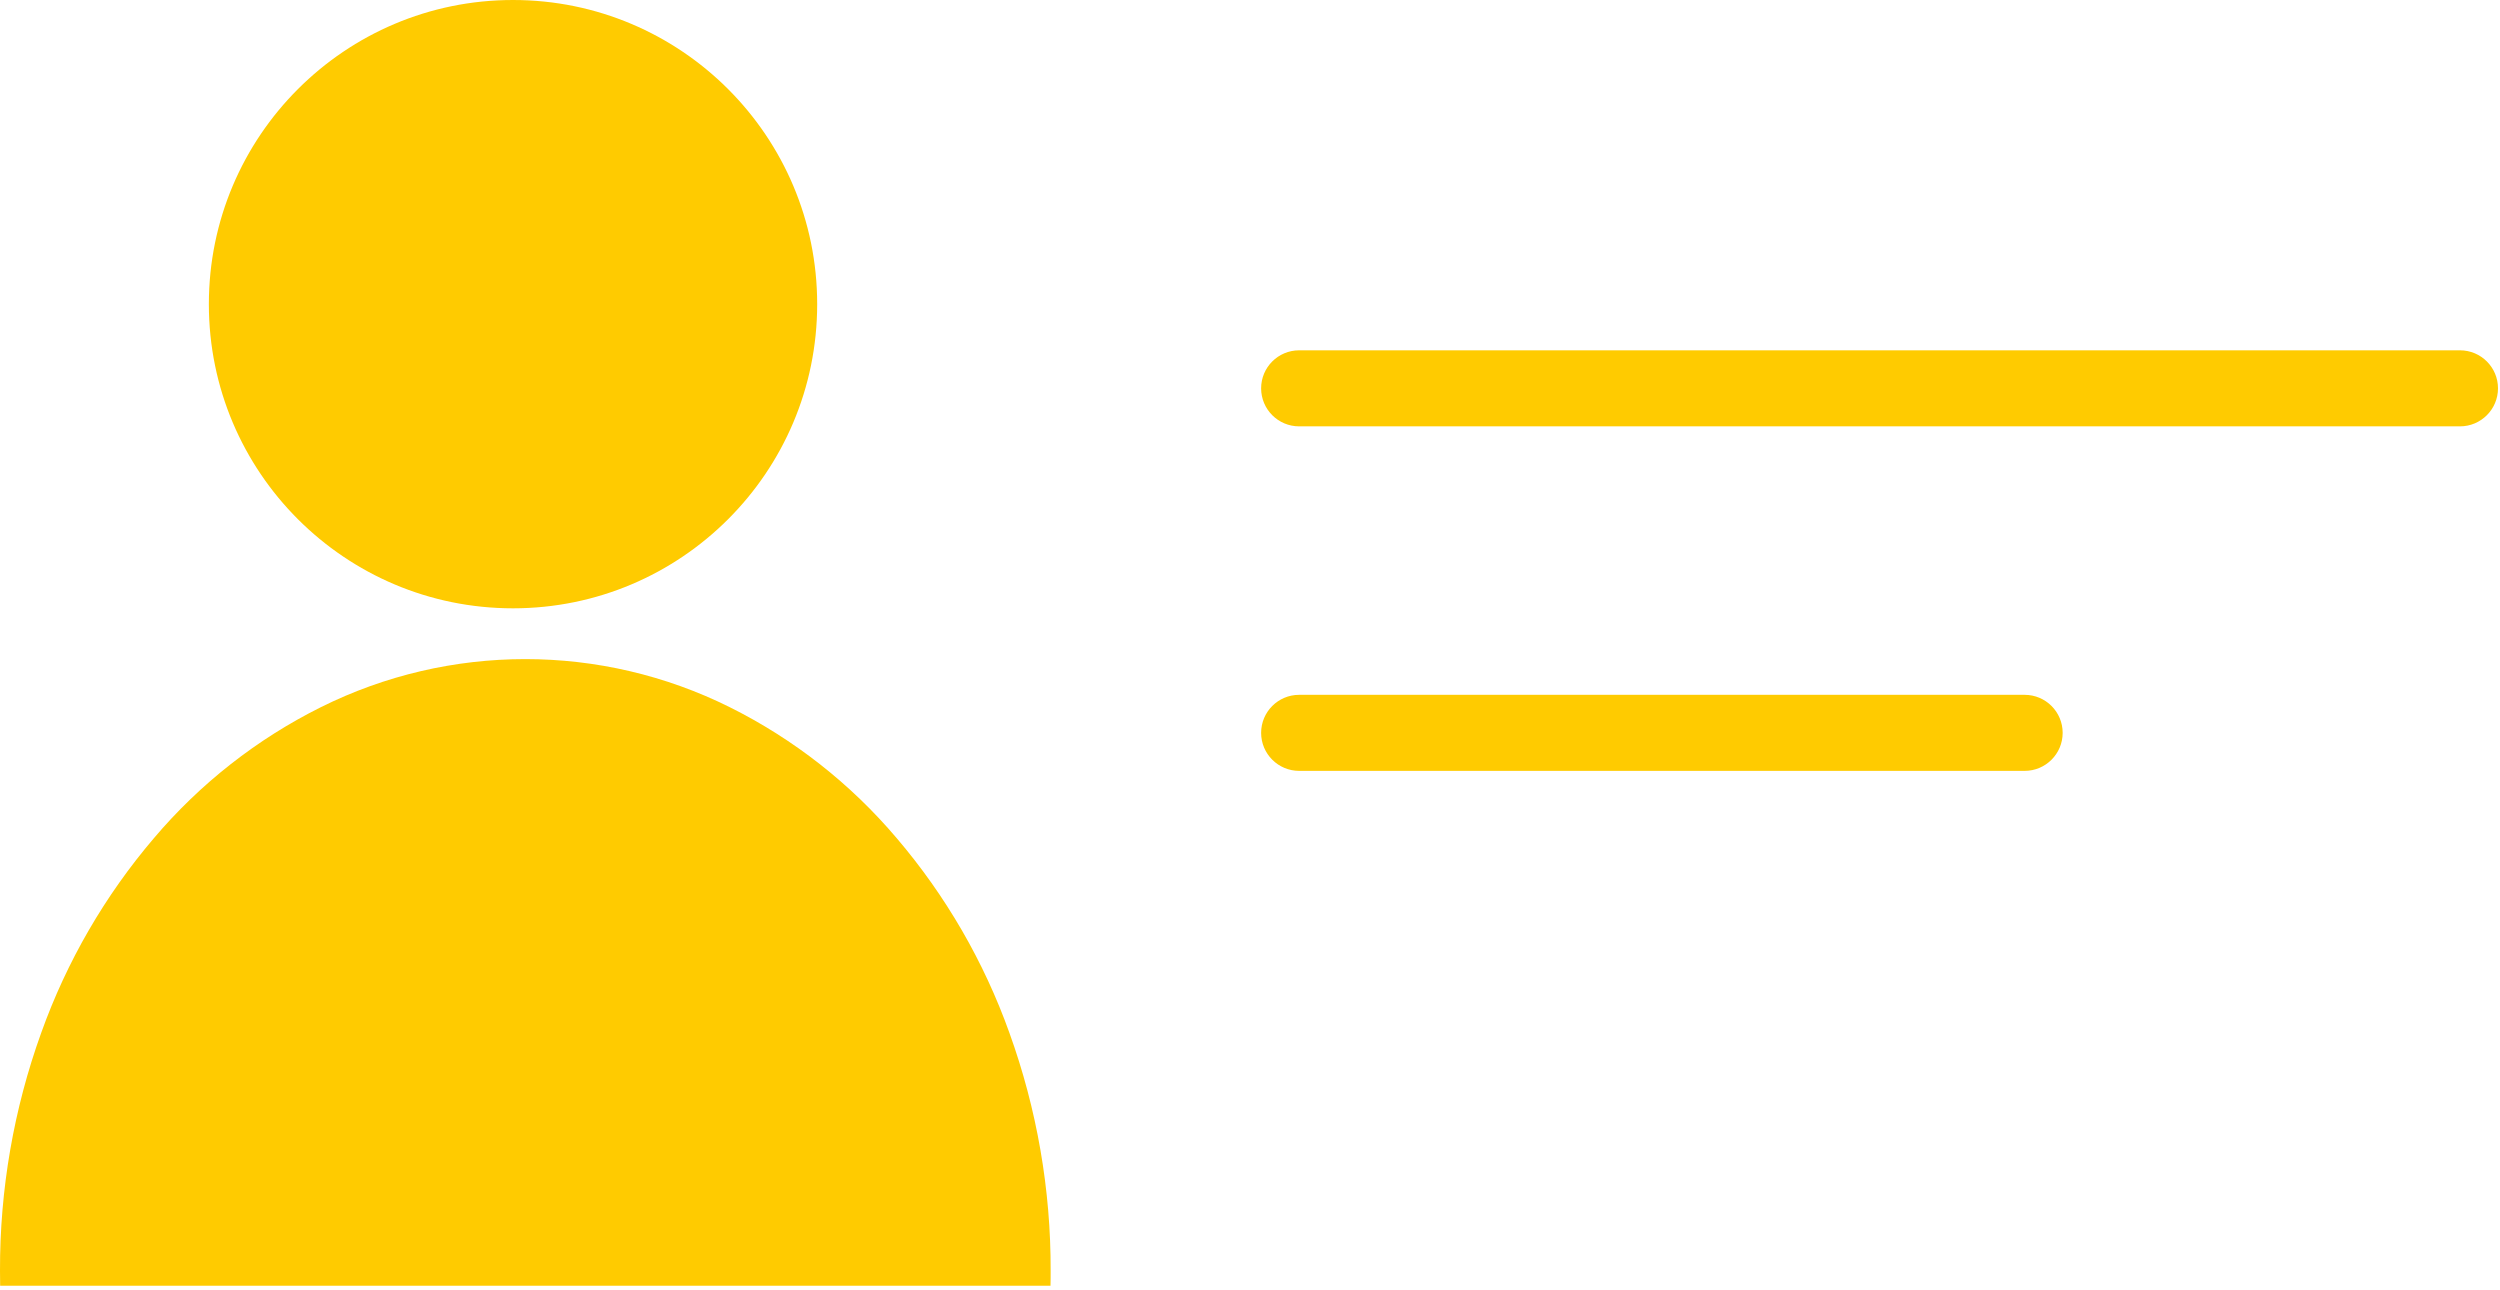
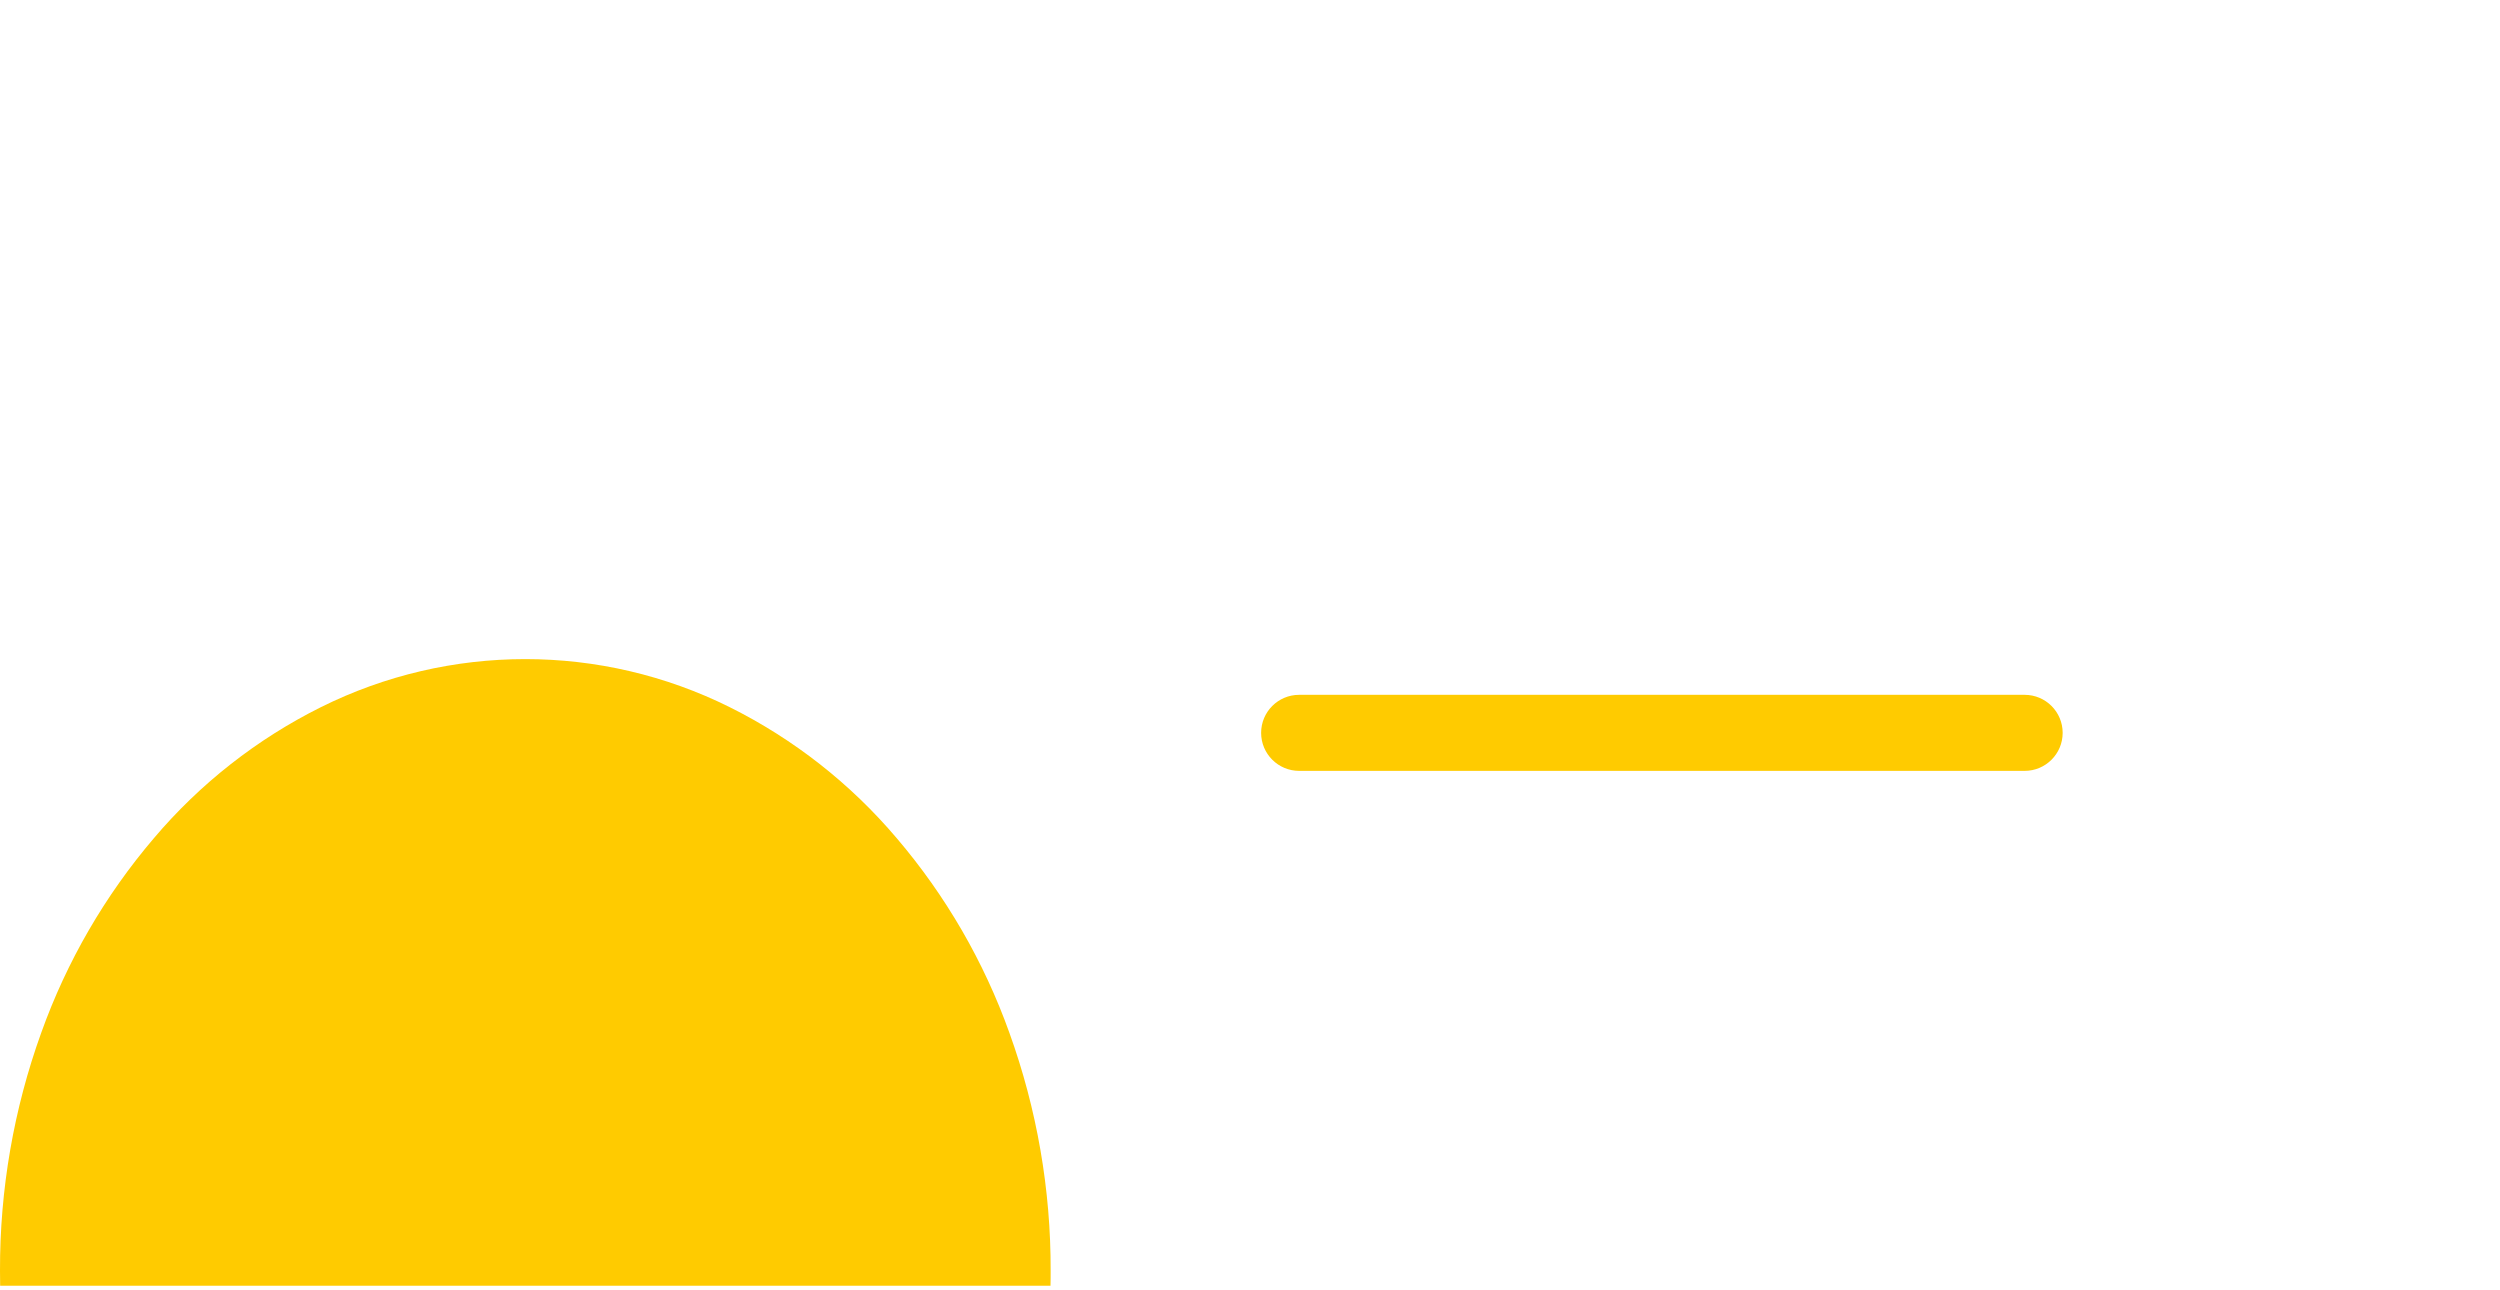
<svg xmlns="http://www.w3.org/2000/svg" width="100%" height="100%" viewBox="0 0 411 212" version="1.1" xml:space="preserve" style="fill-rule:evenodd;clip-rule:evenodd;stroke-linejoin:round;stroke-miterlimit:2;">
  <g transform="matrix(4.167,0,0,4.167,0,-1.125)">
-     <path d="M20.24,0.27C26.867,0.27 32.24,5.643 32.24,12.27C32.24,18.898 26.867,24.27 20.24,24.27C13.612,24.27 8.24,18.898 8.24,12.27C8.24,5.643 13.612,0.27 20.24,0.27Z" style="fill:rgb(255,203,0);fill-rule:nonzero;" />
    <path d="M41.444,50.997L0.006,50.997C0,50.77 0,50.584 0,50.409C-0.009,47.204 0.541,44.022 1.629,41.009C2.633,38.205 4.138,35.606 6.07,33.341C7.892,31.188 10.134,29.429 12.658,28.171C17.738,25.641 23.711,25.641 28.792,28.171C31.316,29.429 33.557,31.188 35.38,33.341C37.313,35.608 38.818,38.208 39.822,41.013C40.91,44.028 41.461,47.209 41.451,50.414C41.451,50.606 41.451,50.803 41.445,51L41.444,50.997Z" style="fill:rgb(255,203,0);fill-rule:nonzero;" />
-     <path d="M97.053,17.091L51.255,17.091C50.427,17.091 49.755,16.419 49.755,15.591C49.755,14.762 50.427,14.091 51.255,14.091L97.053,14.091C97.881,14.091 98.553,14.762 98.553,15.591C98.553,16.419 97.881,17.091 97.053,17.091Z" style="fill:rgb(255,203,0);fill-rule:nonzero;" />
    <path d="M79.878,30.683L51.255,30.683C50.427,30.683 49.755,30.011 49.755,29.183C49.755,28.355 50.427,27.683 51.255,27.683L79.878,27.683C80.706,27.683 81.378,28.355 81.378,29.183C81.378,30.011 80.706,30.683 79.878,30.683Z" style="fill:rgb(255,203,0);fill-rule:nonzero;" />
  </g>
</svg>